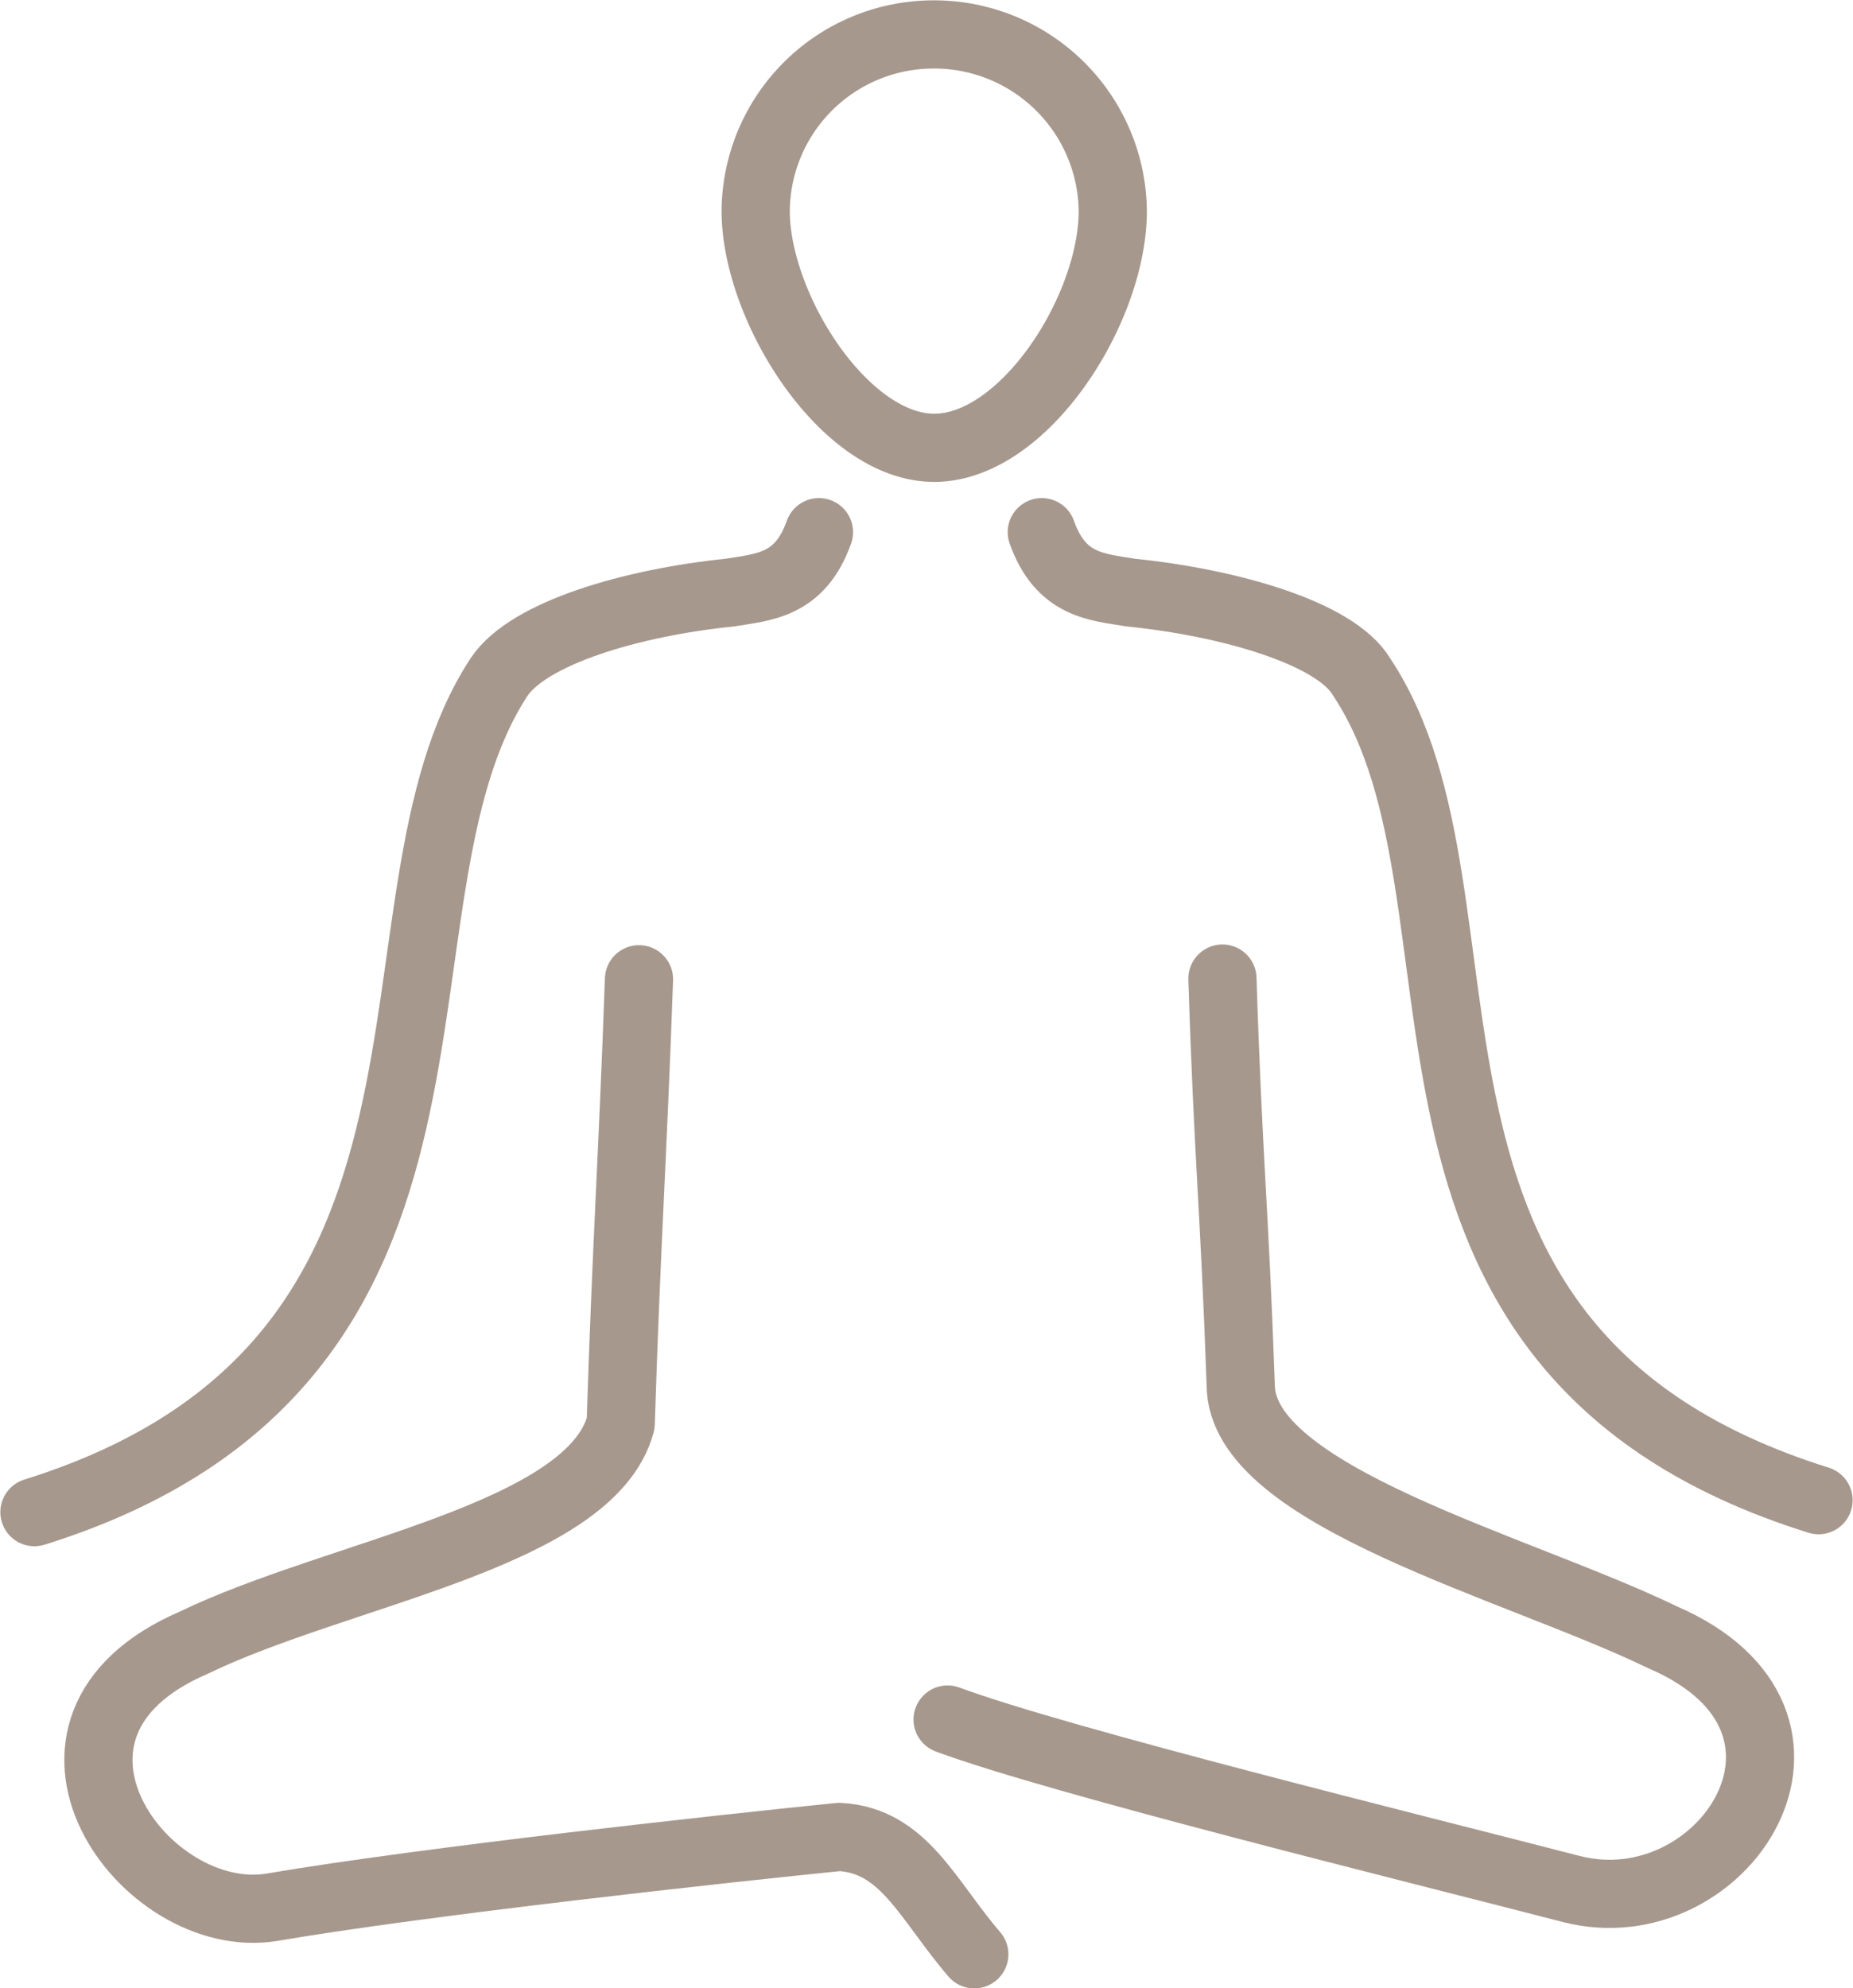
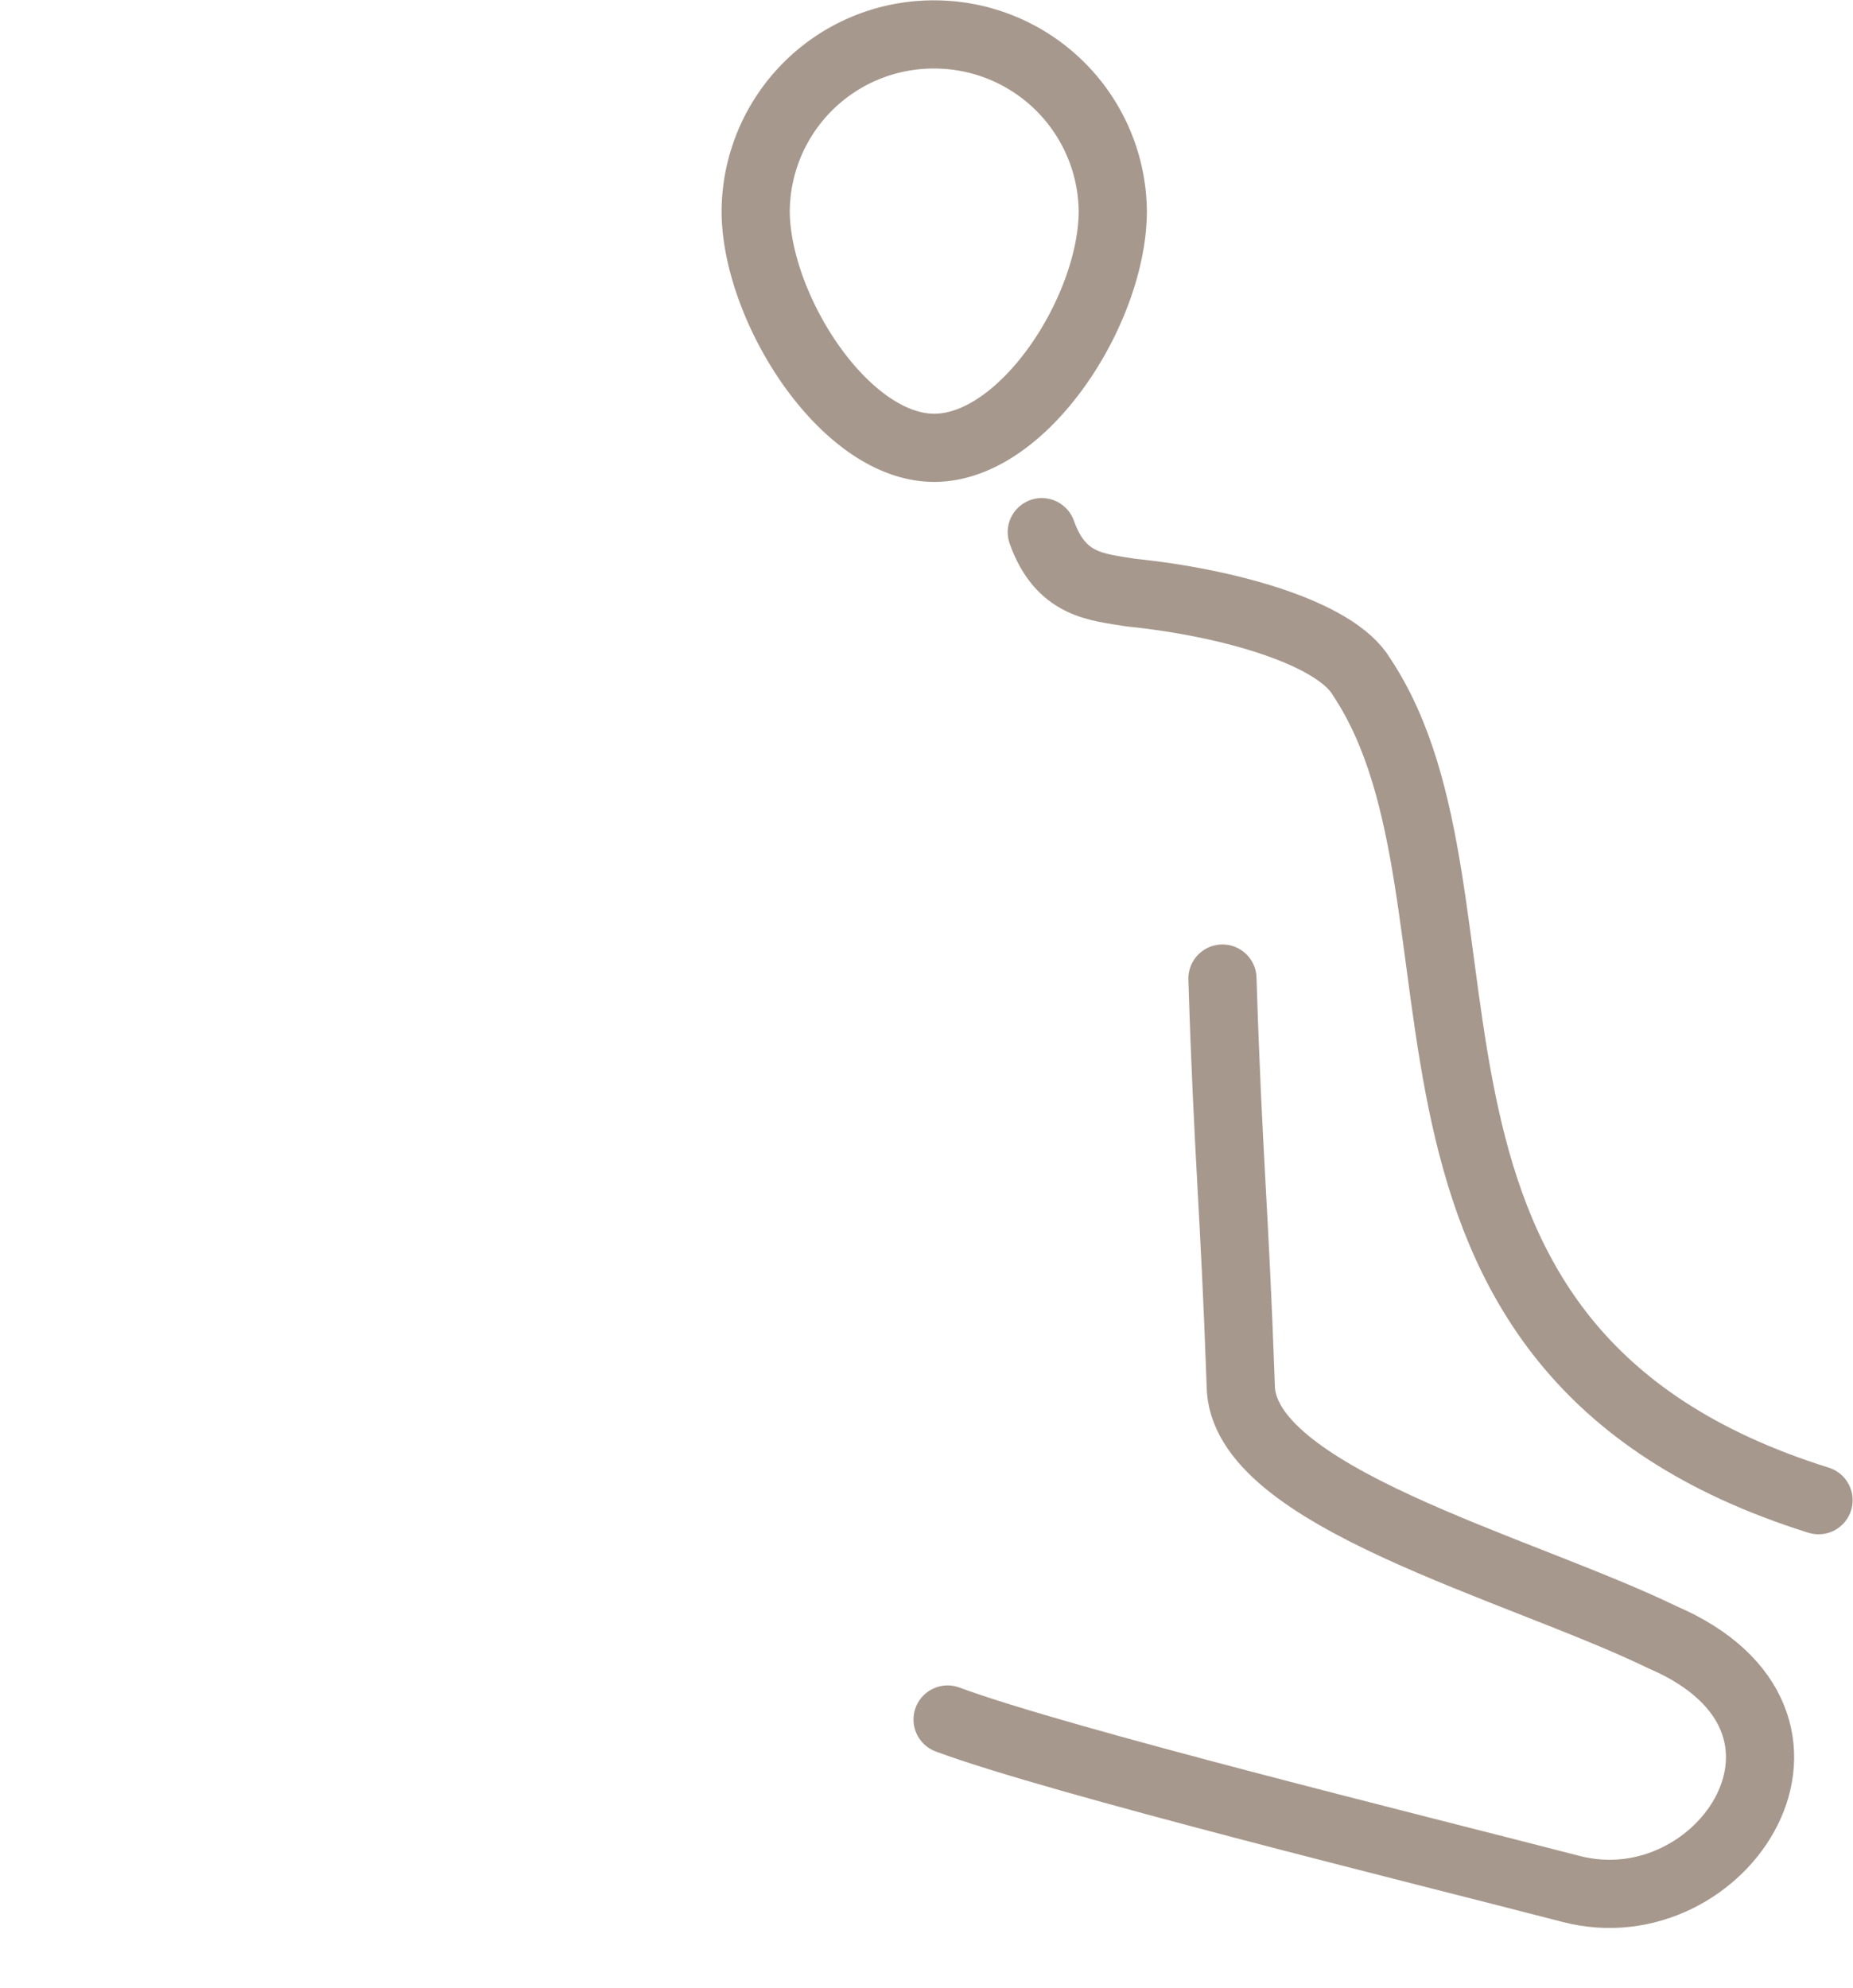
<svg xmlns="http://www.w3.org/2000/svg" viewBox="0 0 26.36 28.28">
  <defs>
    <style>.cls-1,.cls-3{fill:none;}.cls-2{clip-path:url(#clip-path);}.cls-3{stroke:#a7988d;stroke-linecap:round;stroke-linejoin:round;stroke-width:0.97px;}</style>
    <clipPath id="clip-path" transform="translate(0 0)">
      <rect class="cls-1" width="26.36" height="28.28" />
    </clipPath>
  </defs>
  <g id="레이어_2" data-name="레이어 2">
    <g id="레이어_1-2" data-name="레이어 1">
      <g class="cls-2">
        <path class="cls-3" d="M13.29.49A2.54,2.54,0,0,1,15.83,3c0,1.4-1.26,3.37-2.54,3.37s-2.54-2-2.54-3.37A2.53,2.53,0,0,1,13.29.49Z" transform="translate(0 0)" />
-         <path class="cls-3" d="M.49,21.51C7.37,19.36,5,12.83,7.1,9.63,7.52,9,9,8.57,10.38,8.43c.49-.08,1-.1,1.27-.86" transform="translate(0 0)" />
-         <path class="cls-3" d="M13.86,27.8c-.67-.78-1-1.62-1.92-1.67-1.59.16-5.9.63-8.07,1-1.81.3-3.9-2.56-1.12-3.76,2.06-1,5.65-1.52,6.08-3.12.08-2.54.17-3.77.26-6.32" transform="translate(0 0)" />
        <path class="cls-3" d="M13.48,24.46c1.59.59,6.71,1.85,8.87,2.41s4.09-2.38,1.3-3.58c-2.06-1-6-2-6-3.59-.09-2.55-.18-3.23-.26-5.78" transform="translate(0 0)" />
        <path class="cls-3" d="M25.87,21.34C19,19.19,21.5,12.83,19.37,9.63,19,9,17.47,8.57,16.09,8.43c-.49-.08-1-.1-1.27-.86" transform="translate(0 0)" />
      </g>
    </g>
  </g>
</svg>